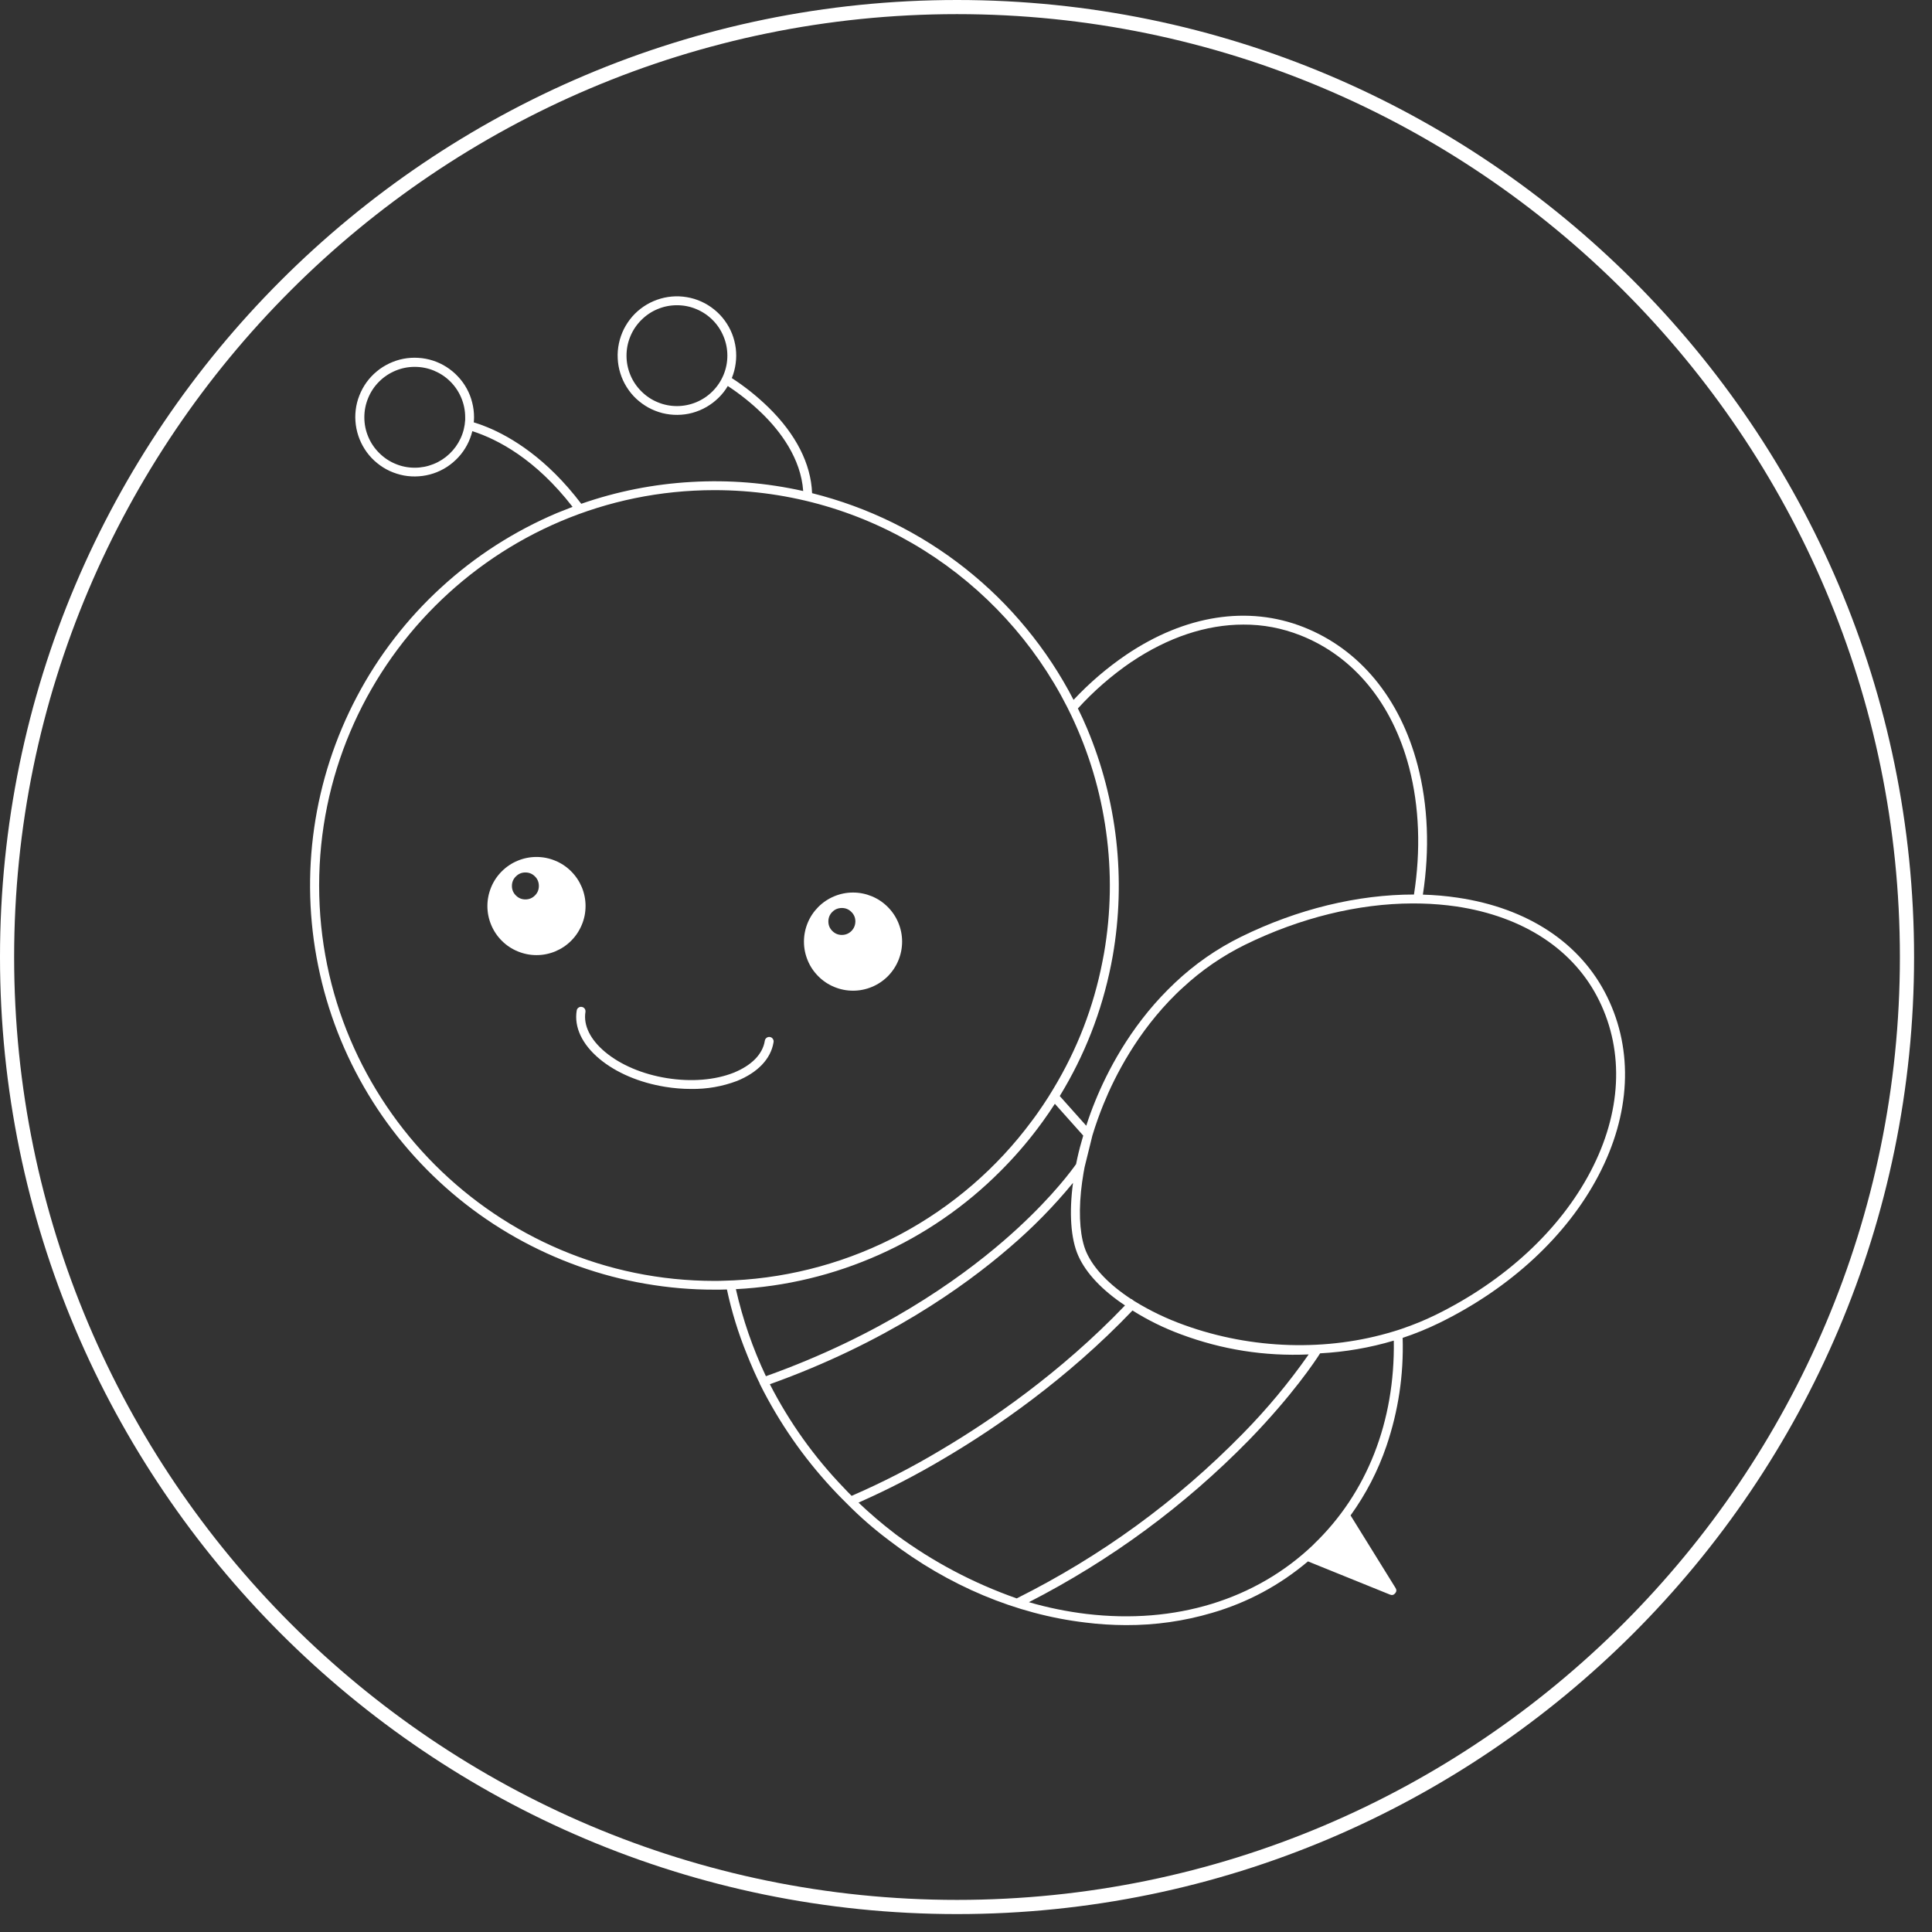
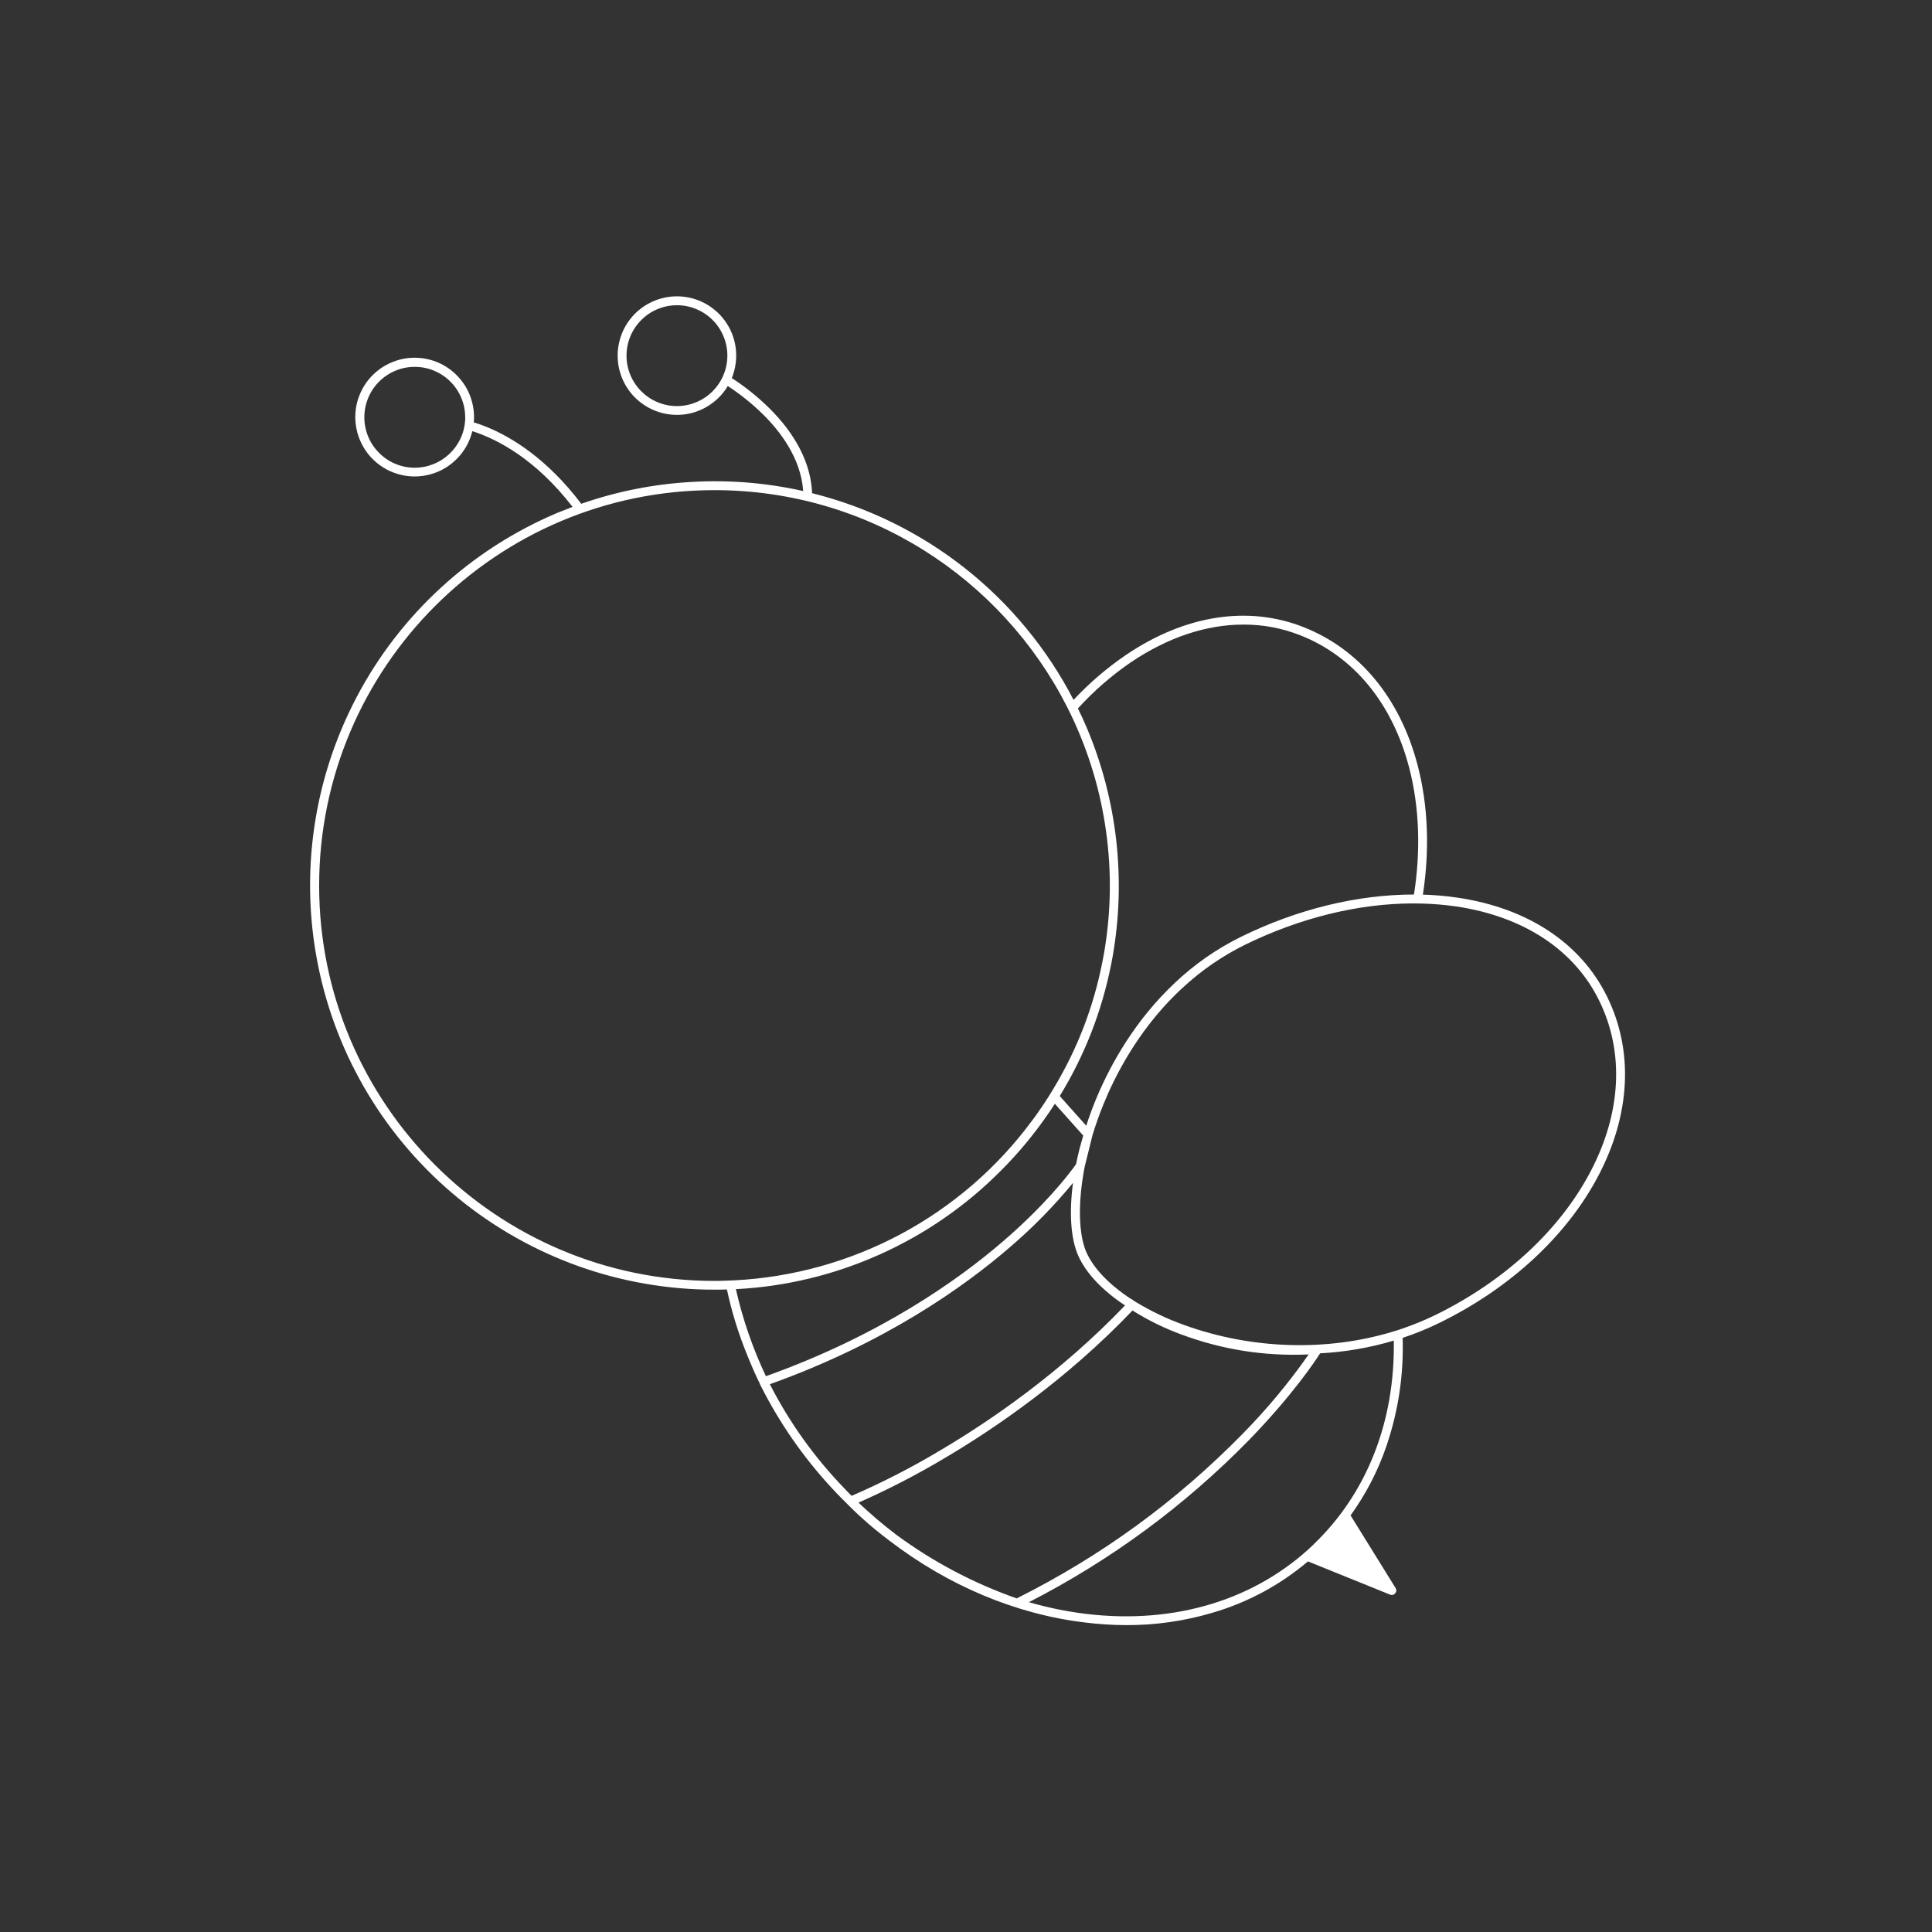
<svg xmlns="http://www.w3.org/2000/svg" width="183" zoomAndPan="magnify" viewBox="0 0 137.25 137.25" height="183" preserveAspectRatio="xMidYMid meet" version="1.2">
  <rect x="0" y="0" width="137.25" height="137.25" fill="#333333" stroke="none" />
  <defs>
    <clipPath id="e5f09914ae">
      <path d="M 22 21 L 116 21 L 116 115.613 L 22 115.613 Z M 22 21 " />
    </clipPath>
    <clipPath id="884bf84fc8">
-       <path d="M 0 0 L 135.977 0 L 135.977 135.977 L 0 135.977 Z M 0 0 " />
-     </clipPath>
+       </clipPath>
  </defs>
  <g id="c29d2042e4">
    <g clip-rule="nonzero" clip-path="url(#e5f09914ae)">
      <path style=" stroke:none;fill-rule:nonzero;fill:#ffffff;fill-opacity:1;" d="M 114.172 70.809 C 112.305 67 108.531 64.504 103.543 63.77 C 102.727 63.648 101.906 63.578 101.082 63.555 C 101.574 60.352 101.453 57.207 100.707 54.355 C 99.461 49.602 96.586 46.121 92.605 44.551 C 88.664 42.996 84.191 43.691 80.012 46.512 C 78.645 47.441 77.395 48.512 76.266 49.719 C 75.328 47.906 74.211 46.211 72.91 44.637 C 71.613 43.059 70.164 41.641 68.562 40.375 C 66.961 39.109 65.242 38.027 63.41 37.125 C 61.578 36.227 59.672 35.531 57.691 35.035 C 57.613 32.953 56.543 30.844 54.578 28.926 C 53.781 28.152 52.918 27.461 51.988 26.859 C 52.125 26.523 52.215 26.18 52.262 25.82 C 52.312 25.465 52.312 25.105 52.27 24.746 C 52.223 24.391 52.137 24.043 52.004 23.707 C 51.871 23.371 51.695 23.059 51.484 22.77 C 51.27 22.477 51.023 22.219 50.742 21.992 C 50.461 21.766 50.156 21.574 49.828 21.426 C 49.5 21.277 49.16 21.172 48.805 21.113 C 48.449 21.051 48.09 21.035 47.73 21.066 C 47.371 21.098 47.023 21.172 46.684 21.293 C 46.344 21.414 46.023 21.574 45.723 21.777 C 45.426 21.98 45.156 22.215 44.918 22.488 C 44.684 22.758 44.484 23.055 44.32 23.379 C 44.16 23.703 44.043 24.039 43.969 24.391 C 43.895 24.746 43.863 25.102 43.883 25.461 C 43.898 25.82 43.961 26.176 44.07 26.52 C 44.176 26.863 44.324 27.188 44.516 27.492 C 44.707 27.801 44.934 28.078 45.195 28.324 C 45.461 28.57 45.75 28.781 46.066 28.957 C 46.383 29.129 46.715 29.258 47.062 29.348 C 47.414 29.434 47.77 29.477 48.129 29.473 C 48.492 29.469 48.844 29.422 49.191 29.328 C 49.543 29.23 49.871 29.094 50.184 28.914 C 50.496 28.734 50.781 28.52 51.039 28.266 C 51.297 28.016 51.52 27.734 51.703 27.422 C 52.582 28 53.398 28.652 54.152 29.387 C 55.414 30.617 56.898 32.551 57.059 34.883 C 54.438 34.297 51.793 34.082 49.113 34.238 C 46.434 34.391 43.828 34.906 41.293 35.789 C 38.84 32.555 36.312 31.047 34.617 30.348 C 34.277 30.207 33.953 30.094 33.656 30.004 C 33.668 29.883 33.676 29.762 33.676 29.641 C 33.676 29.285 33.633 28.934 33.543 28.59 C 33.457 28.242 33.328 27.914 33.156 27.602 C 32.984 27.289 32.777 27.004 32.531 26.746 C 32.289 26.484 32.016 26.262 31.719 26.07 C 31.418 25.879 31.098 25.727 30.758 25.617 C 30.418 25.508 30.07 25.441 29.719 25.422 C 29.363 25.398 29.008 25.422 28.66 25.488 C 28.309 25.555 27.973 25.668 27.652 25.82 C 27.332 25.973 27.031 26.16 26.758 26.391 C 26.484 26.617 26.246 26.875 26.035 27.164 C 25.828 27.453 25.66 27.762 25.531 28.094 C 25.398 28.426 25.312 28.77 25.27 29.121 C 25.227 29.477 25.23 29.828 25.277 30.18 C 25.324 30.535 25.414 30.875 25.547 31.207 C 25.68 31.535 25.852 31.844 26.062 32.133 C 26.273 32.418 26.516 32.676 26.793 32.898 C 27.07 33.125 27.367 33.312 27.691 33.461 C 28.016 33.609 28.352 33.715 28.703 33.781 C 29.051 33.844 29.406 33.863 29.762 33.836 C 30.113 33.812 30.461 33.742 30.801 33.629 C 31.137 33.516 31.453 33.363 31.754 33.168 C 32.051 32.973 32.32 32.746 32.562 32.484 C 32.805 32.223 33.008 31.934 33.176 31.621 C 33.344 31.305 33.469 30.977 33.555 30.629 C 35.359 31.211 38.047 32.613 40.676 36.008 C 40.309 36.148 39.941 36.293 39.578 36.441 C 38.062 37.082 36.613 37.848 35.23 38.734 C 33.844 39.625 32.547 40.625 31.336 41.738 C 30.121 42.848 29.016 44.055 28.008 45.359 C 27.004 46.66 26.117 48.039 25.352 49.492 C 24.582 50.949 23.945 52.457 23.434 54.023 C 22.926 55.586 22.555 57.184 22.32 58.809 C 22.086 60.438 21.992 62.074 22.039 63.719 C 22.086 65.363 22.273 66.992 22.602 68.605 C 22.926 70.215 23.391 71.789 23.984 73.32 C 24.582 74.855 25.305 76.324 26.156 77.734 C 27.004 79.141 27.969 80.469 29.047 81.711 C 30.125 82.953 31.301 84.094 32.574 85.137 C 33.848 86.176 35.199 87.102 36.633 87.91 C 38.066 88.719 39.555 89.398 41.105 89.953 C 42.656 90.504 44.238 90.922 45.859 91.199 C 47.48 91.48 49.113 91.621 50.758 91.617 C 51.055 91.617 51.348 91.617 51.641 91.605 C 51.977 93.18 52.449 94.711 53.055 96.199 L 53.148 96.43 C 53.164 96.469 53.18 96.508 53.195 96.543 L 53.242 96.66 C 53.258 96.699 53.273 96.738 53.289 96.777 C 53.305 96.812 53.324 96.852 53.34 96.891 C 53.391 97.012 53.441 97.129 53.488 97.238 C 53.535 97.348 53.566 97.422 53.605 97.504 L 53.652 97.605 C 53.676 97.664 53.703 97.719 53.73 97.773 C 53.758 97.828 53.762 97.84 53.773 97.871 L 53.871 98.074 L 53.898 98.129 C 53.91 98.148 53.918 98.168 53.926 98.184 C 53.934 98.199 53.949 98.234 53.961 98.254 L 53.969 98.27 L 53.969 98.297 L 53.977 98.312 C 54.07 98.5 54.168 98.688 54.266 98.879 C 55.664 101.543 57.402 103.961 59.488 106.133 C 59.715 106.371 59.949 106.605 60.188 106.84 L 60.195 106.848 C 61.113 107.777 62.098 108.633 63.145 109.418 L 63.184 109.449 C 67.367 112.652 72.18 114.684 77.109 115.266 C 78.062 115.387 79.02 115.445 79.98 115.449 C 82.066 115.457 84.109 115.168 86.109 114.578 C 88.637 113.84 90.906 112.621 92.918 110.922 L 98.746 113.281 C 98.891 113.34 99.012 113.309 99.113 113.188 C 99.215 113.07 99.223 112.945 99.141 112.812 L 95.945 107.656 C 97.035 106.141 97.887 104.5 98.492 102.73 C 99.34 100.238 99.723 97.676 99.645 95.043 C 100.543 94.746 101.418 94.387 102.266 93.973 C 107.305 91.504 111.312 87.789 113.555 83.512 C 115.836 79.16 116.059 74.648 114.172 70.809 Z M 48.09 28.848 C 47.617 28.848 47.16 28.758 46.719 28.574 C 46.281 28.395 45.895 28.133 45.559 27.797 C 45.223 27.461 44.961 27.074 44.781 26.637 C 44.598 26.195 44.508 25.742 44.508 25.266 C 44.508 24.789 44.598 24.332 44.781 23.895 C 44.961 23.457 45.223 23.07 45.559 22.734 C 45.895 22.398 46.281 22.137 46.719 21.957 C 47.16 21.773 47.617 21.684 48.09 21.684 C 48.566 21.684 49.023 21.773 49.461 21.957 C 49.898 22.137 50.289 22.398 50.625 22.734 C 50.961 23.07 51.219 23.457 51.398 23.895 C 51.582 24.332 51.672 24.789 51.672 25.266 C 51.672 25.738 51.582 26.195 51.398 26.637 C 51.215 27.074 50.957 27.461 50.621 27.797 C 50.285 28.133 49.898 28.391 49.461 28.574 C 49.023 28.754 48.566 28.848 48.09 28.848 Z M 29.465 33.227 C 28.988 33.227 28.531 33.137 28.094 32.953 C 27.656 32.773 27.27 32.512 26.934 32.176 C 26.598 31.84 26.336 31.453 26.156 31.016 C 25.973 30.578 25.883 30.121 25.883 29.645 C 25.883 29.172 25.973 28.715 26.156 28.273 C 26.336 27.836 26.594 27.449 26.93 27.113 C 27.266 26.777 27.652 26.52 28.09 26.336 C 28.531 26.152 28.988 26.062 29.461 26.062 C 29.938 26.062 30.395 26.152 30.832 26.332 C 31.27 26.516 31.66 26.773 31.996 27.109 C 32.332 27.445 32.59 27.832 32.773 28.27 C 32.953 28.707 33.047 29.164 33.047 29.641 C 33.047 29.703 33.047 29.77 33.047 29.832 C 33.02 30.289 32.914 30.727 32.719 31.145 C 32.527 31.559 32.262 31.926 31.93 32.242 C 31.598 32.555 31.219 32.801 30.793 32.969 C 30.367 33.141 29.922 33.227 29.465 33.227 Z M 80.367 47.031 C 82.98 45.27 85.707 44.371 88.324 44.371 C 89.727 44.363 91.074 44.621 92.379 45.133 C 96.164 46.625 98.906 49.957 100.102 54.512 C 100.832 57.309 100.941 60.398 100.449 63.547 C 96.461 63.547 92.203 64.57 88.18 66.543 C 86.441 67.398 84.871 68.492 83.461 69.824 C 83.297 69.977 83.141 70.129 82.988 70.285 C 80.23 73.039 78.637 76.176 77.809 78.211 C 77.57 78.793 77.355 79.387 77.168 79.973 L 75.285 77.863 C 77.055 74.969 78.27 71.855 78.934 68.523 C 78.977 68.316 79.012 68.109 79.051 67.902 C 79.523 65.176 79.605 62.438 79.297 59.691 C 78.984 56.941 78.293 54.293 77.223 51.742 C 77.02 51.262 76.805 50.789 76.574 50.328 C 77.711 49.078 78.977 47.98 80.367 47.027 Z M 76.527 82.305 C 76.5 82.438 76.469 82.566 76.445 82.699 C 76.418 82.742 76.367 82.812 76.293 82.91 C 75.781 83.609 74.172 85.668 71.289 88.156 C 68.051 90.953 62.504 94.879 54.41 97.766 C 53.473 95.781 52.762 93.723 52.277 91.582 C 54.035 91.492 55.766 91.242 57.473 90.832 C 59.184 90.422 60.84 89.855 62.445 89.141 C 64.051 88.426 65.578 87.57 67.023 86.574 C 68.473 85.578 69.816 84.457 71.059 83.211 C 72.008 82.266 72.887 81.258 73.695 80.188 C 73.828 80.012 73.961 79.836 74.086 79.66 C 74.383 79.25 74.664 78.836 74.938 78.414 L 76.953 80.672 C 76.789 81.223 76.645 81.766 76.527 82.305 Z M 50.758 90.996 C 35.27 90.996 22.672 78.398 22.672 62.91 C 22.672 47.418 35.266 34.82 50.758 34.82 C 61.68 34.82 71.164 41.086 75.805 50.215 C 75.906 50.414 76.008 50.621 76.105 50.824 C 77.355 53.449 78.18 56.199 78.578 59.082 C 78.977 61.961 78.926 64.836 78.434 67.699 C 78.398 67.906 78.359 68.113 78.316 68.32 C 77.688 71.539 76.523 74.551 74.828 77.355 C 74.715 77.547 74.602 77.73 74.484 77.918 C 74.23 78.316 73.969 78.707 73.695 79.094 C 73.566 79.273 73.438 79.457 73.301 79.633 C 72.066 81.301 70.664 82.812 69.094 84.168 C 67.523 85.523 65.824 86.691 63.992 87.672 C 62.164 88.648 60.25 89.414 58.25 89.969 C 56.25 90.523 54.215 90.852 52.145 90.957 C 51.934 90.965 51.719 90.973 51.508 90.98 C 51.508 90.973 51.508 90.965 51.508 90.957 C 51.508 90.965 51.508 90.973 51.508 90.98 C 51.262 90.992 51.012 90.996 50.758 90.996 Z M 54.691 98.336 C 62.855 95.414 68.453 91.445 71.727 88.617 C 73.363 87.219 74.863 85.691 76.227 84.031 C 75.945 86.145 76.062 88.004 76.602 89.211 C 77.156 90.457 78.324 91.68 79.922 92.738 C 75.316 97.551 70.289 100.969 66.855 103 C 64.809 104.227 62.691 105.316 60.5 106.266 C 60.312 106.082 60.129 105.891 59.949 105.699 C 57.836 103.504 56.082 101.051 54.691 98.336 Z M 63.648 109.012 L 63.539 108.926 C 62.648 108.246 61.801 107.516 60.988 106.746 C 63.113 105.809 65.172 104.742 67.164 103.551 C 70.656 101.488 75.773 98.004 80.453 93.098 C 81.539 93.781 82.684 94.344 83.887 94.789 C 86.816 95.883 89.844 96.359 92.969 96.219 C 91.562 98.23 89.996 100.113 88.273 101.863 C 83.574 106.656 78.227 110.551 72.227 113.551 C 69.141 112.465 66.281 110.953 63.648 109.012 Z M 93.32 109.719 C 89.219 113.648 83.488 115.402 77.195 114.656 C 75.805 114.488 74.438 114.211 73.094 113.82 C 78.926 110.828 84.137 106.988 88.727 102.305 C 91.828 99.109 93.438 96.684 93.781 96.141 C 95.559 96.047 97.305 95.746 99.016 95.238 C 99.109 100.98 97.113 106.082 93.316 109.715 Z M 112.996 83.219 C 110.816 87.379 106.906 90.996 101.988 93.41 C 101.219 93.785 100.43 94.109 99.617 94.387 C 99.414 94.457 99.203 94.527 98.996 94.586 C 94.316 96.016 88.961 95.879 84.125 94.129 C 82.891 93.688 81.715 93.125 80.598 92.438 L 80.586 92.434 L 80.375 92.277 L 80.363 92.289 C 78.82 91.281 77.703 90.133 77.18 88.965 C 76.754 88 76.613 86.469 76.793 84.648 C 76.836 84.223 76.898 83.781 76.973 83.336 C 76.996 83.195 77.023 83.051 77.051 82.91 L 77.105 82.691 L 77.605 80.664 C 77.828 79.922 78.094 79.18 78.391 78.445 C 79.207 76.438 80.797 73.312 83.559 70.602 C 83.715 70.449 83.875 70.297 84.039 70.152 C 85.363 68.922 86.84 67.91 88.461 67.109 C 92.367 65.199 96.488 64.191 100.348 64.18 L 100.414 64.18 C 100.605 64.18 100.797 64.18 100.98 64.188 C 101.809 64.207 102.637 64.277 103.457 64.395 C 108.23 65.105 111.84 67.473 113.609 71.09 C 115.402 74.742 115.184 79.051 112.996 83.219 Z M 112.996 83.219 " />
    </g>
-     <path style=" stroke:none;fill-rule:nonzero;fill:#ffffff;fill-opacity:1;" d="M 60.602 70.379 C 61.062 70.379 61.508 70.289 61.934 70.113 C 62.359 69.938 62.738 69.684 63.066 69.359 C 63.391 69.031 63.645 68.652 63.82 68.227 C 63.996 67.801 64.086 67.355 64.086 66.891 C 64.086 66.43 63.996 65.984 63.82 65.559 C 63.645 65.133 63.391 64.754 63.062 64.426 C 62.738 64.102 62.359 63.848 61.934 63.672 C 61.504 63.496 61.062 63.406 60.598 63.406 C 60.137 63.406 59.691 63.496 59.266 63.672 C 58.836 63.852 58.461 64.102 58.133 64.43 C 57.809 64.758 57.555 65.133 57.379 65.559 C 57.203 65.988 57.113 66.434 57.113 66.895 C 57.113 67.355 57.203 67.801 57.379 68.227 C 57.555 68.656 57.809 69.031 58.137 69.359 C 58.461 69.684 58.84 69.938 59.266 70.113 C 59.691 70.289 60.137 70.379 60.602 70.379 Z M 59.809 64.504 C 60.07 64.504 60.297 64.598 60.484 64.785 C 60.672 64.973 60.766 65.195 60.766 65.461 C 60.762 65.727 60.668 65.953 60.484 66.141 C 60.297 66.324 60.07 66.418 59.805 66.418 C 59.539 66.418 59.316 66.324 59.129 66.137 C 58.941 65.949 58.848 65.727 58.848 65.461 C 58.848 65.195 58.941 64.969 59.129 64.781 C 59.316 64.594 59.543 64.504 59.809 64.504 Z M 59.809 64.504 " />
-     <path style=" stroke:none;fill-rule:nonzero;fill:#ffffff;fill-opacity:1;" d="M 38.113 60.879 C 37.648 60.879 37.203 60.969 36.777 61.145 C 36.352 61.32 35.973 61.574 35.645 61.902 C 35.32 62.227 35.066 62.605 34.891 63.031 C 34.715 63.461 34.625 63.906 34.625 64.367 C 34.625 64.828 34.715 65.273 34.891 65.699 C 35.07 66.129 35.32 66.504 35.648 66.832 C 35.977 67.16 36.352 67.41 36.781 67.586 C 37.207 67.762 37.652 67.852 38.113 67.852 C 38.578 67.852 39.02 67.762 39.449 67.586 C 39.875 67.406 40.254 67.156 40.578 66.828 C 40.906 66.5 41.156 66.121 41.332 65.695 C 41.512 65.27 41.598 64.824 41.598 64.359 C 41.598 63.898 41.508 63.453 41.332 63.027 C 41.152 62.602 40.902 62.227 40.574 61.898 C 40.25 61.574 39.871 61.32 39.445 61.145 C 39.02 60.969 38.574 60.879 38.113 60.879 Z M 37.324 63.895 C 37.059 63.895 36.836 63.801 36.648 63.613 C 36.461 63.43 36.367 63.203 36.367 62.938 C 36.367 62.672 36.461 62.445 36.648 62.262 C 36.836 62.074 37.059 61.98 37.324 61.98 C 37.59 61.98 37.816 62.074 38.004 62.262 C 38.188 62.445 38.281 62.672 38.281 62.938 C 38.281 63.203 38.188 63.43 38.004 63.613 C 37.816 63.801 37.59 63.895 37.324 63.895 Z M 37.324 63.895 " />
-     <path style=" stroke:none;fill-rule:nonzero;fill:#ffffff;fill-opacity:1;" d="M 54.953 74.043 C 54.969 73.953 54.953 73.875 54.902 73.801 C 54.852 73.727 54.781 73.684 54.695 73.668 C 54.605 73.656 54.527 73.676 54.457 73.727 C 54.387 73.781 54.344 73.852 54.332 73.941 C 54.18 74.891 53.391 75.691 52.117 76.207 C 50.785 76.734 49.098 76.867 47.371 76.59 C 45.641 76.312 44.082 75.648 42.984 74.73 C 41.93 73.848 41.438 72.84 41.59 71.891 C 41.602 71.805 41.586 71.727 41.535 71.656 C 41.484 71.586 41.414 71.543 41.328 71.531 C 41.242 71.516 41.164 71.535 41.094 71.586 C 41.023 71.637 40.98 71.707 40.969 71.793 C 40.777 72.969 41.352 74.188 42.578 75.215 C 43.762 76.207 45.426 76.914 47.266 77.211 C 47.871 77.309 48.48 77.359 49.094 77.359 C 50.215 77.375 51.301 77.188 52.352 76.793 C 53.836 76.191 54.762 75.219 54.953 74.043 Z M 54.953 74.043 " />
    <g clip-rule="nonzero" clip-path="url(#884bf84fc8)">
      <path style=" stroke:none;fill-rule:nonzero;fill:#ffffff;fill-opacity:1;" d="M 67.988 135.977 C 30.512 135.977 0 105.465 0 67.988 C 0 30.512 30.512 0 67.988 0 C 105.465 0 135.977 30.512 135.977 67.988 C 135.977 105.465 105.465 135.977 67.988 135.977 Z M 67.988 1.004 C 31.047 1.004 1.004 31.047 1.004 67.988 C 1.004 104.93 31.047 134.969 67.988 134.969 C 104.93 134.969 134.969 104.93 134.969 67.988 C 134.969 31.047 104.93 1.004 67.988 1.004 Z M 67.988 1.004 " />
    </g>
  </g>
</svg>